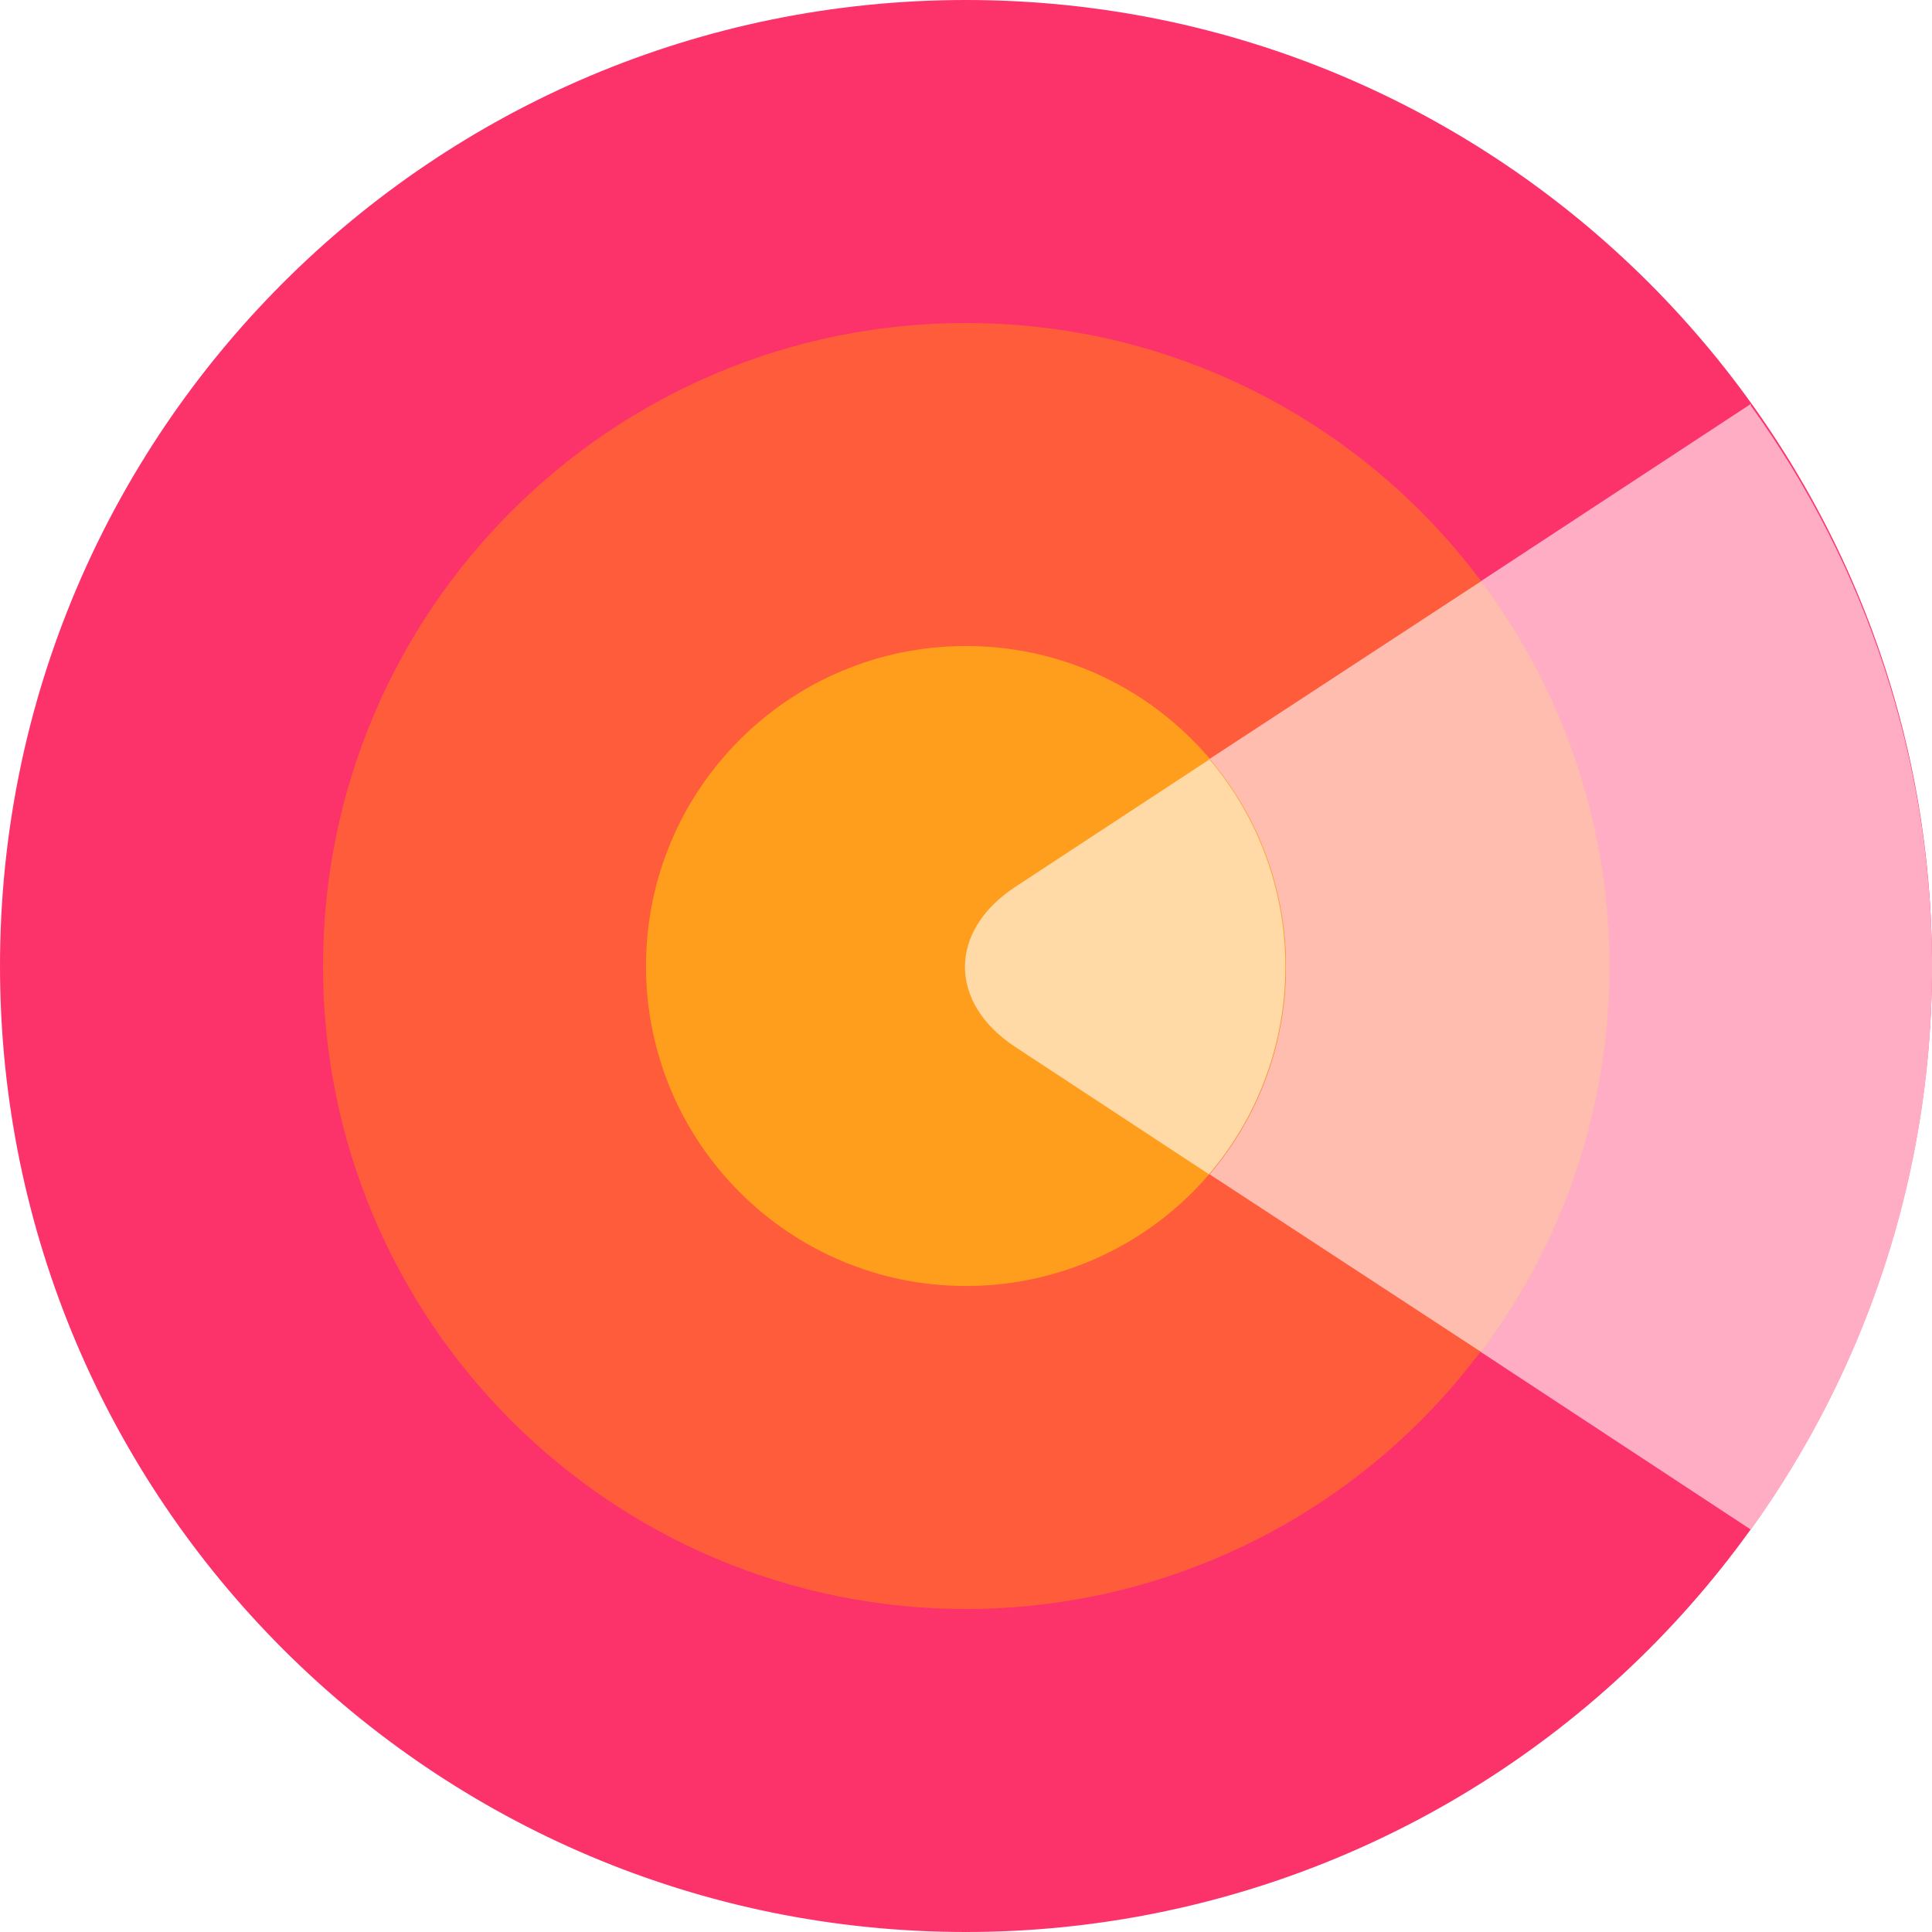
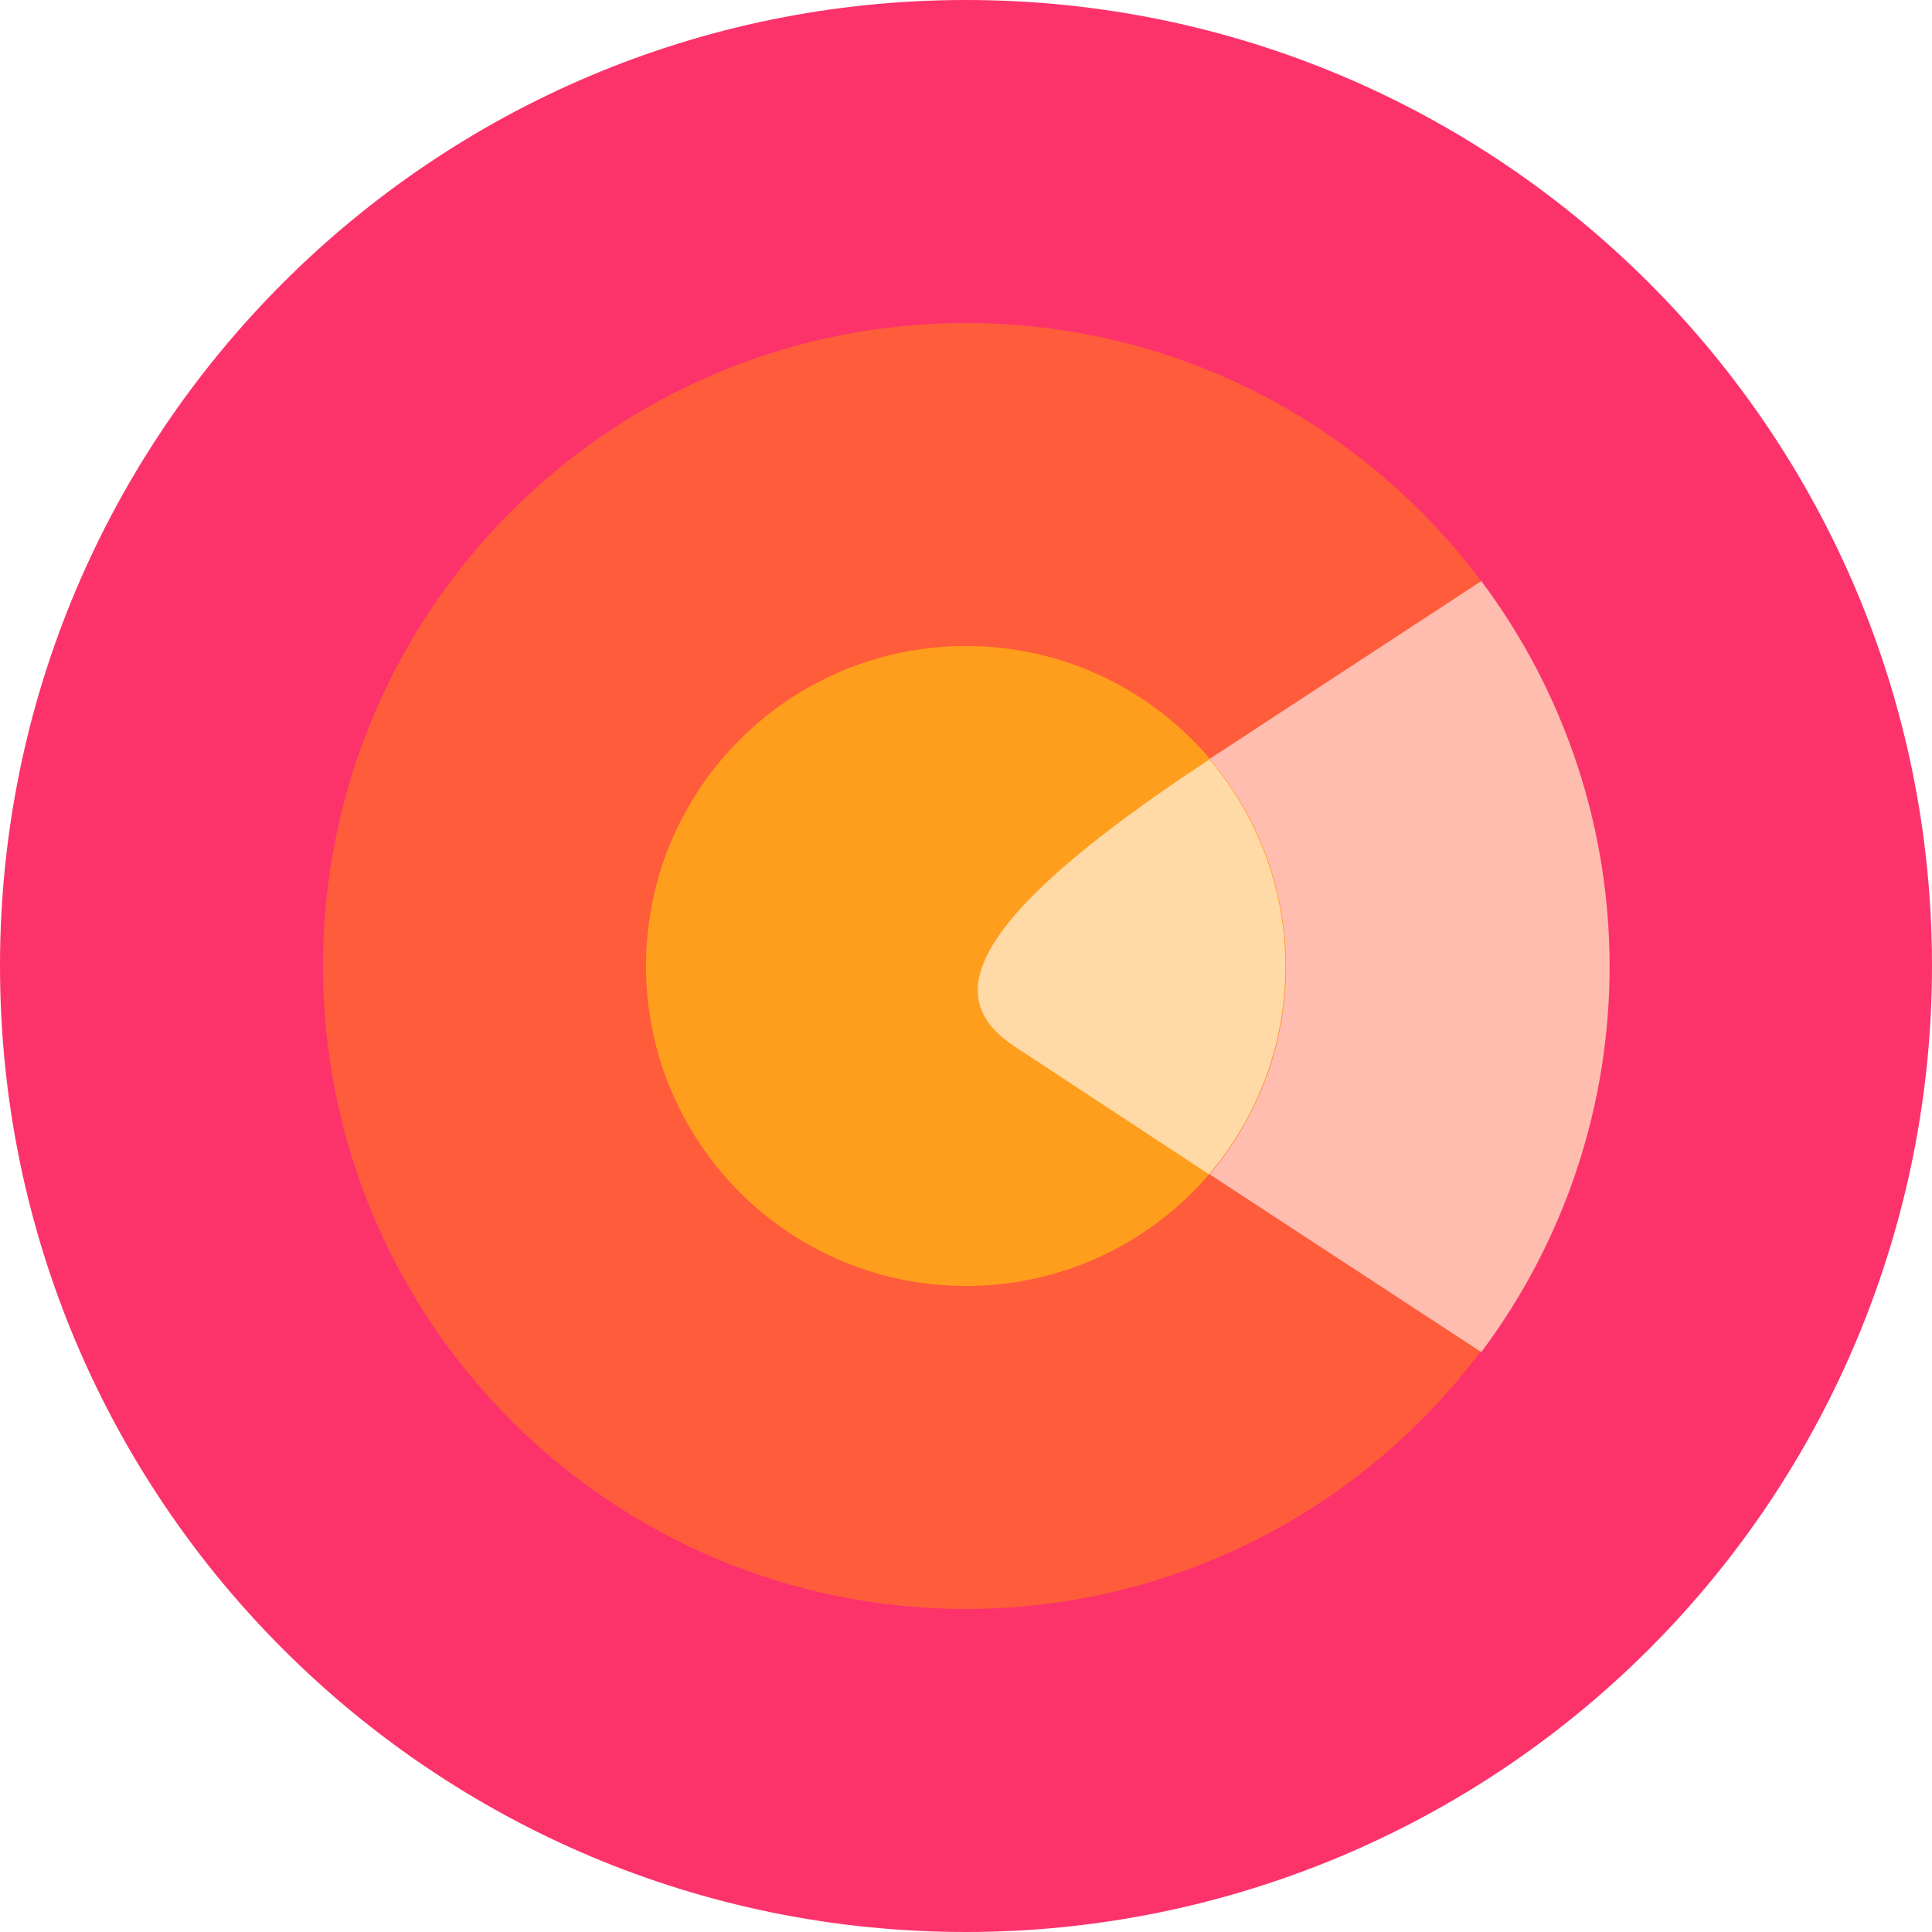
<svg xmlns="http://www.w3.org/2000/svg" width="160" height="160" viewBox="0 0 160 160" fill="none">
  <g clip-path="url(#clip0_2878_7864)">
    <path d="M160 80C160 35.817 124.183 0 80 0C35.817 0 0 35.817 0 80C0 124.183 35.817 160 80 160C101.217 160 121.566 151.571 136.569 136.569C151.571 121.566 160 101.217 160 80Z" fill="#FC336B" />
    <path d="M133.25 80C133.25 50.591 109.409 26.75 80 26.75C50.591 26.75 26.75 50.591 26.75 80C26.75 109.409 50.591 133.25 80 133.25C94.123 133.25 107.667 127.64 117.653 117.653C127.64 107.667 133.25 94.123 133.25 80Z" fill="#FF5C3B" />
    <path d="M106.5 80C106.5 65.365 94.635 53.5 80 53.5C65.365 53.5 53.5 65.365 53.5 80C53.5 94.636 65.365 106.5 80 106.5C87.03 106.507 93.775 103.717 98.746 98.746C103.717 93.775 106.507 87.03 106.5 80Z" fill="#FF9E1C" />
-     <path d="M145 33.45L122.65 48.125C136.8 67.056 136.8 93.044 122.65 111.975L145 126.675C154.618 113.318 159.858 97.308 160 80.85V80.275V80V79.3C159.845 62.882 154.605 46.916 145 33.6" fill="#FFADC4" />
    <path d="M122.675 48.125L100.175 62.85C108.608 72.766 108.608 87.334 100.175 97.25L122.675 111.975C136.842 93.049 136.842 67.051 122.675 48.125Z" fill="#FFBDB0" />
-     <path d="M100.225 62.85L84.075 73.45C78.525 77.1 78.525 83.05 84.075 86.7L100.125 97.25C108.558 87.334 108.558 72.766 100.125 62.85" fill="#FFD9A6" />
+     <path d="M100.225 62.85C78.525 77.1 78.525 83.05 84.075 86.7L100.125 97.25C108.558 87.334 108.558 72.766 100.125 62.85" fill="#FFD9A6" />
  </g>
  <defs>
    <clipPath id="clip0_2878_7864">
      <rect width="160" height="160" fill="white" />
    </clipPath>
  </defs>
</svg>